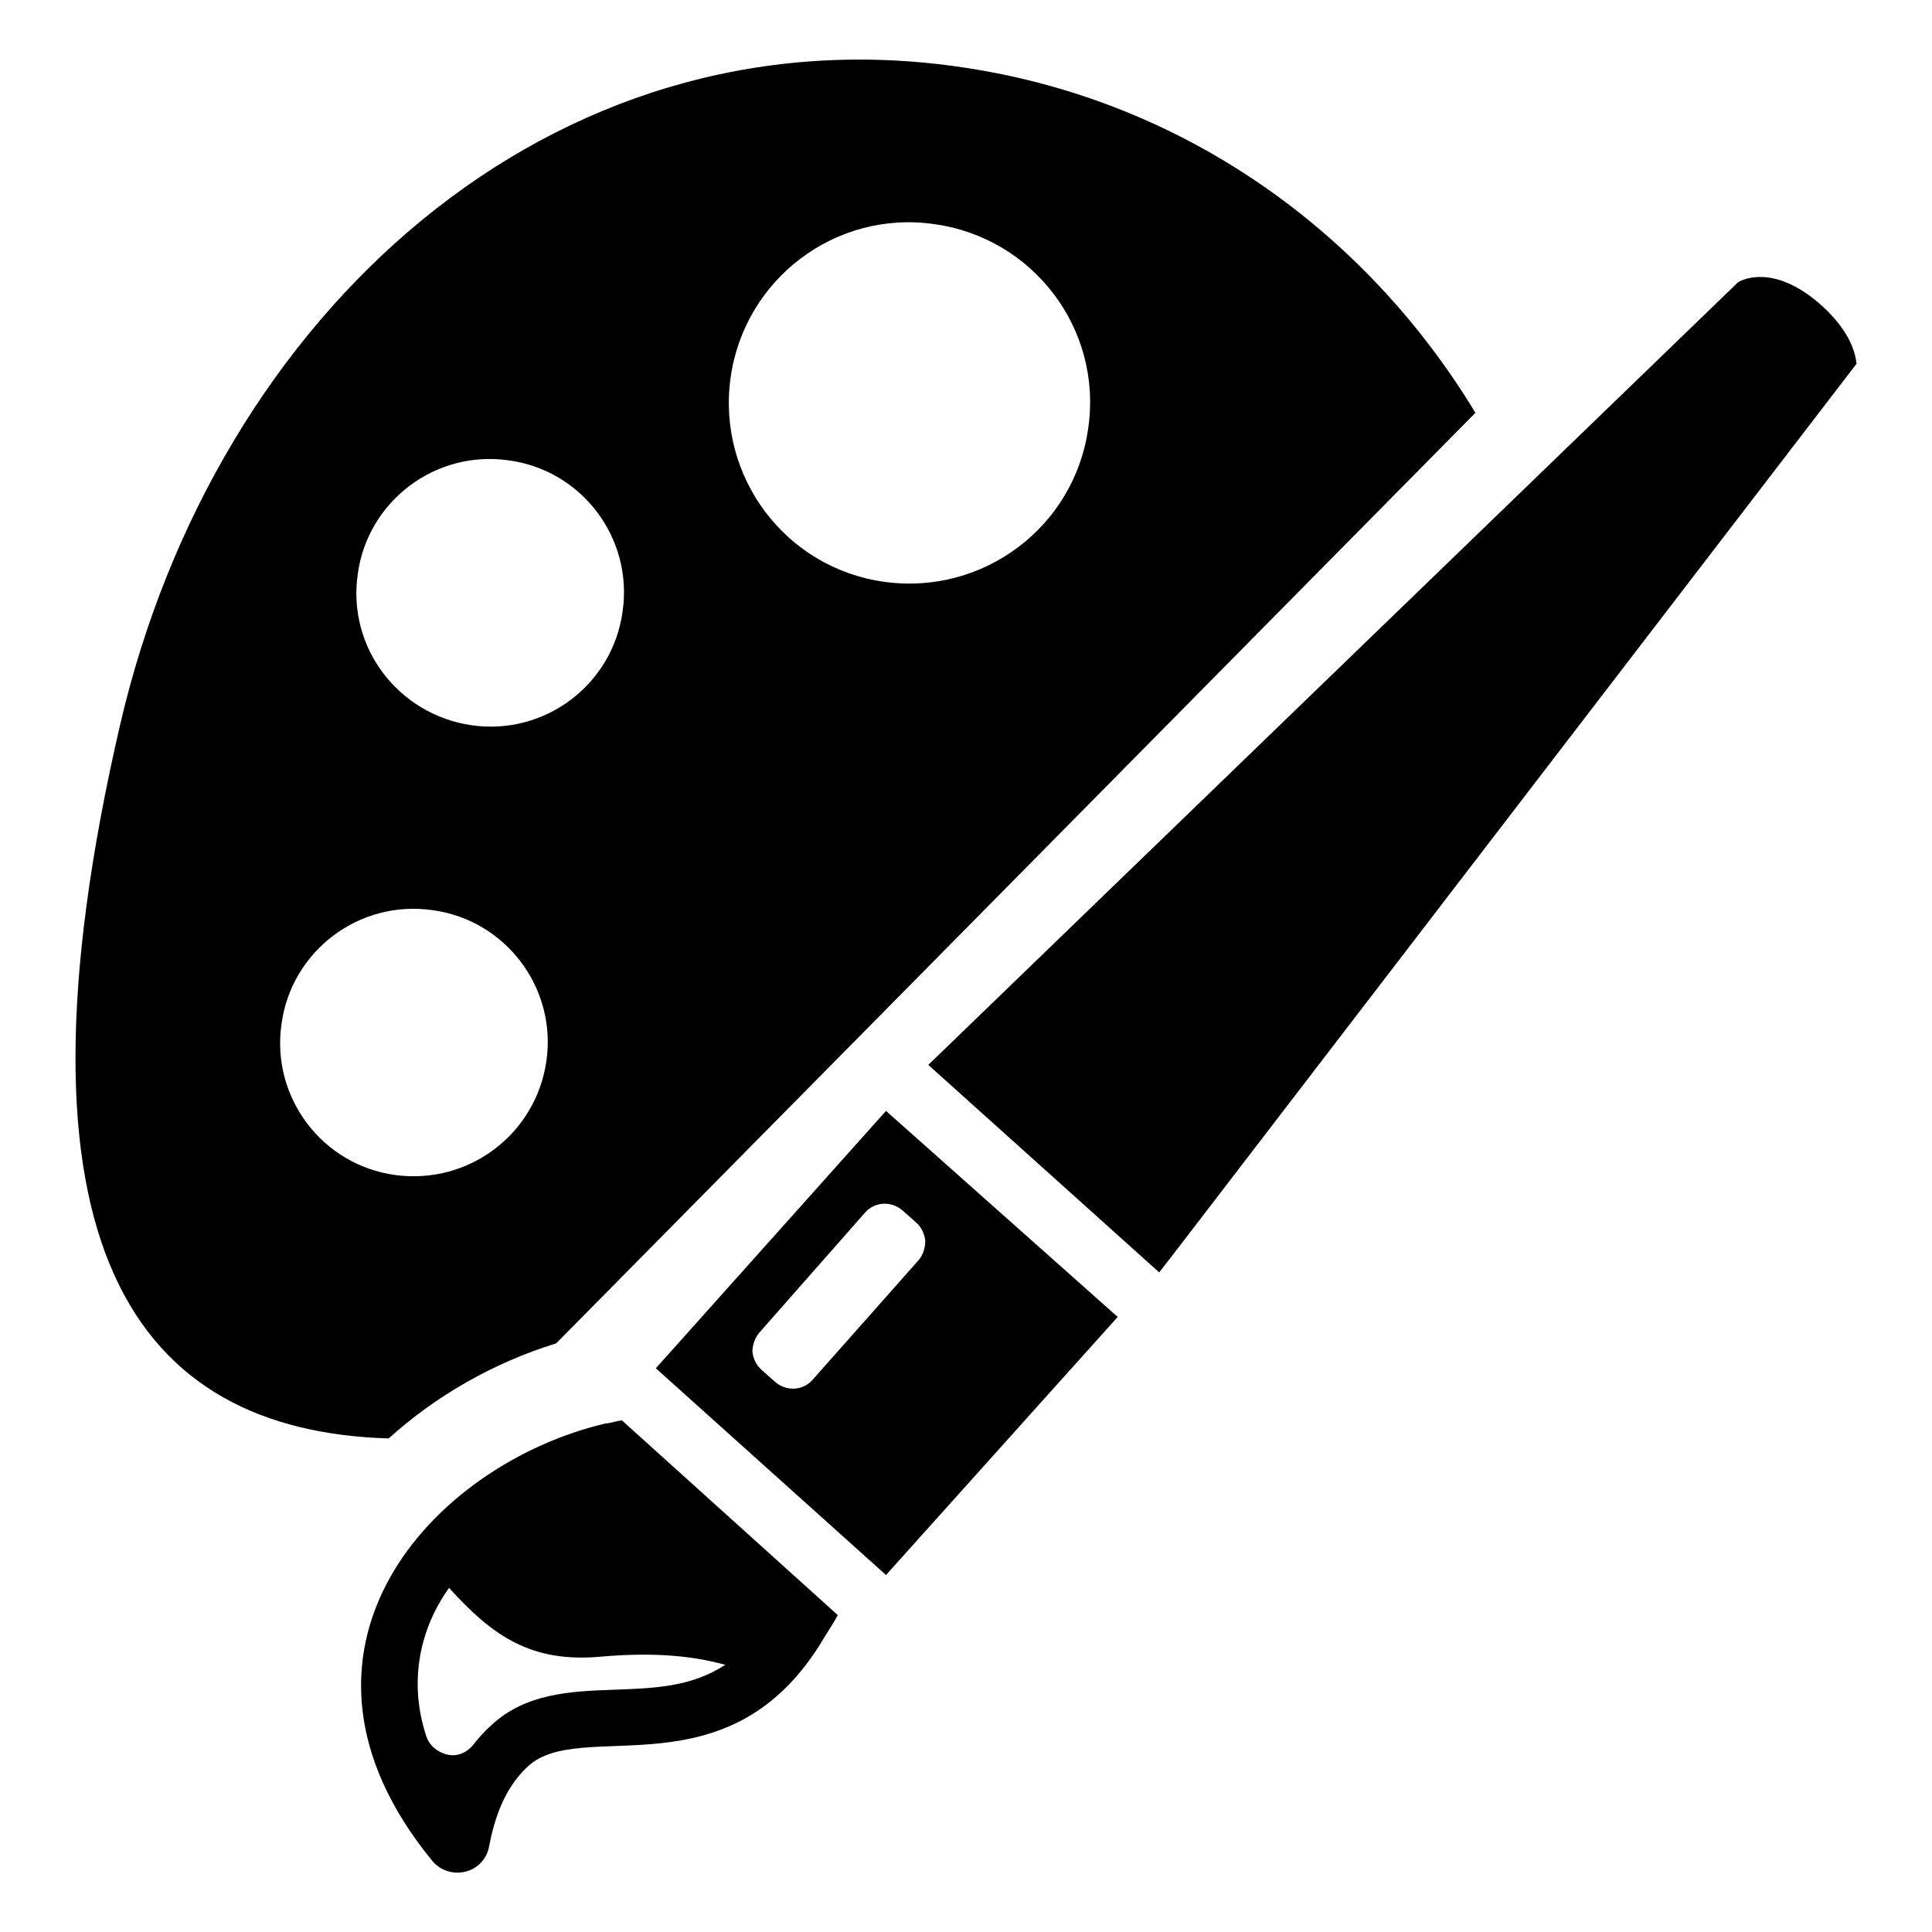
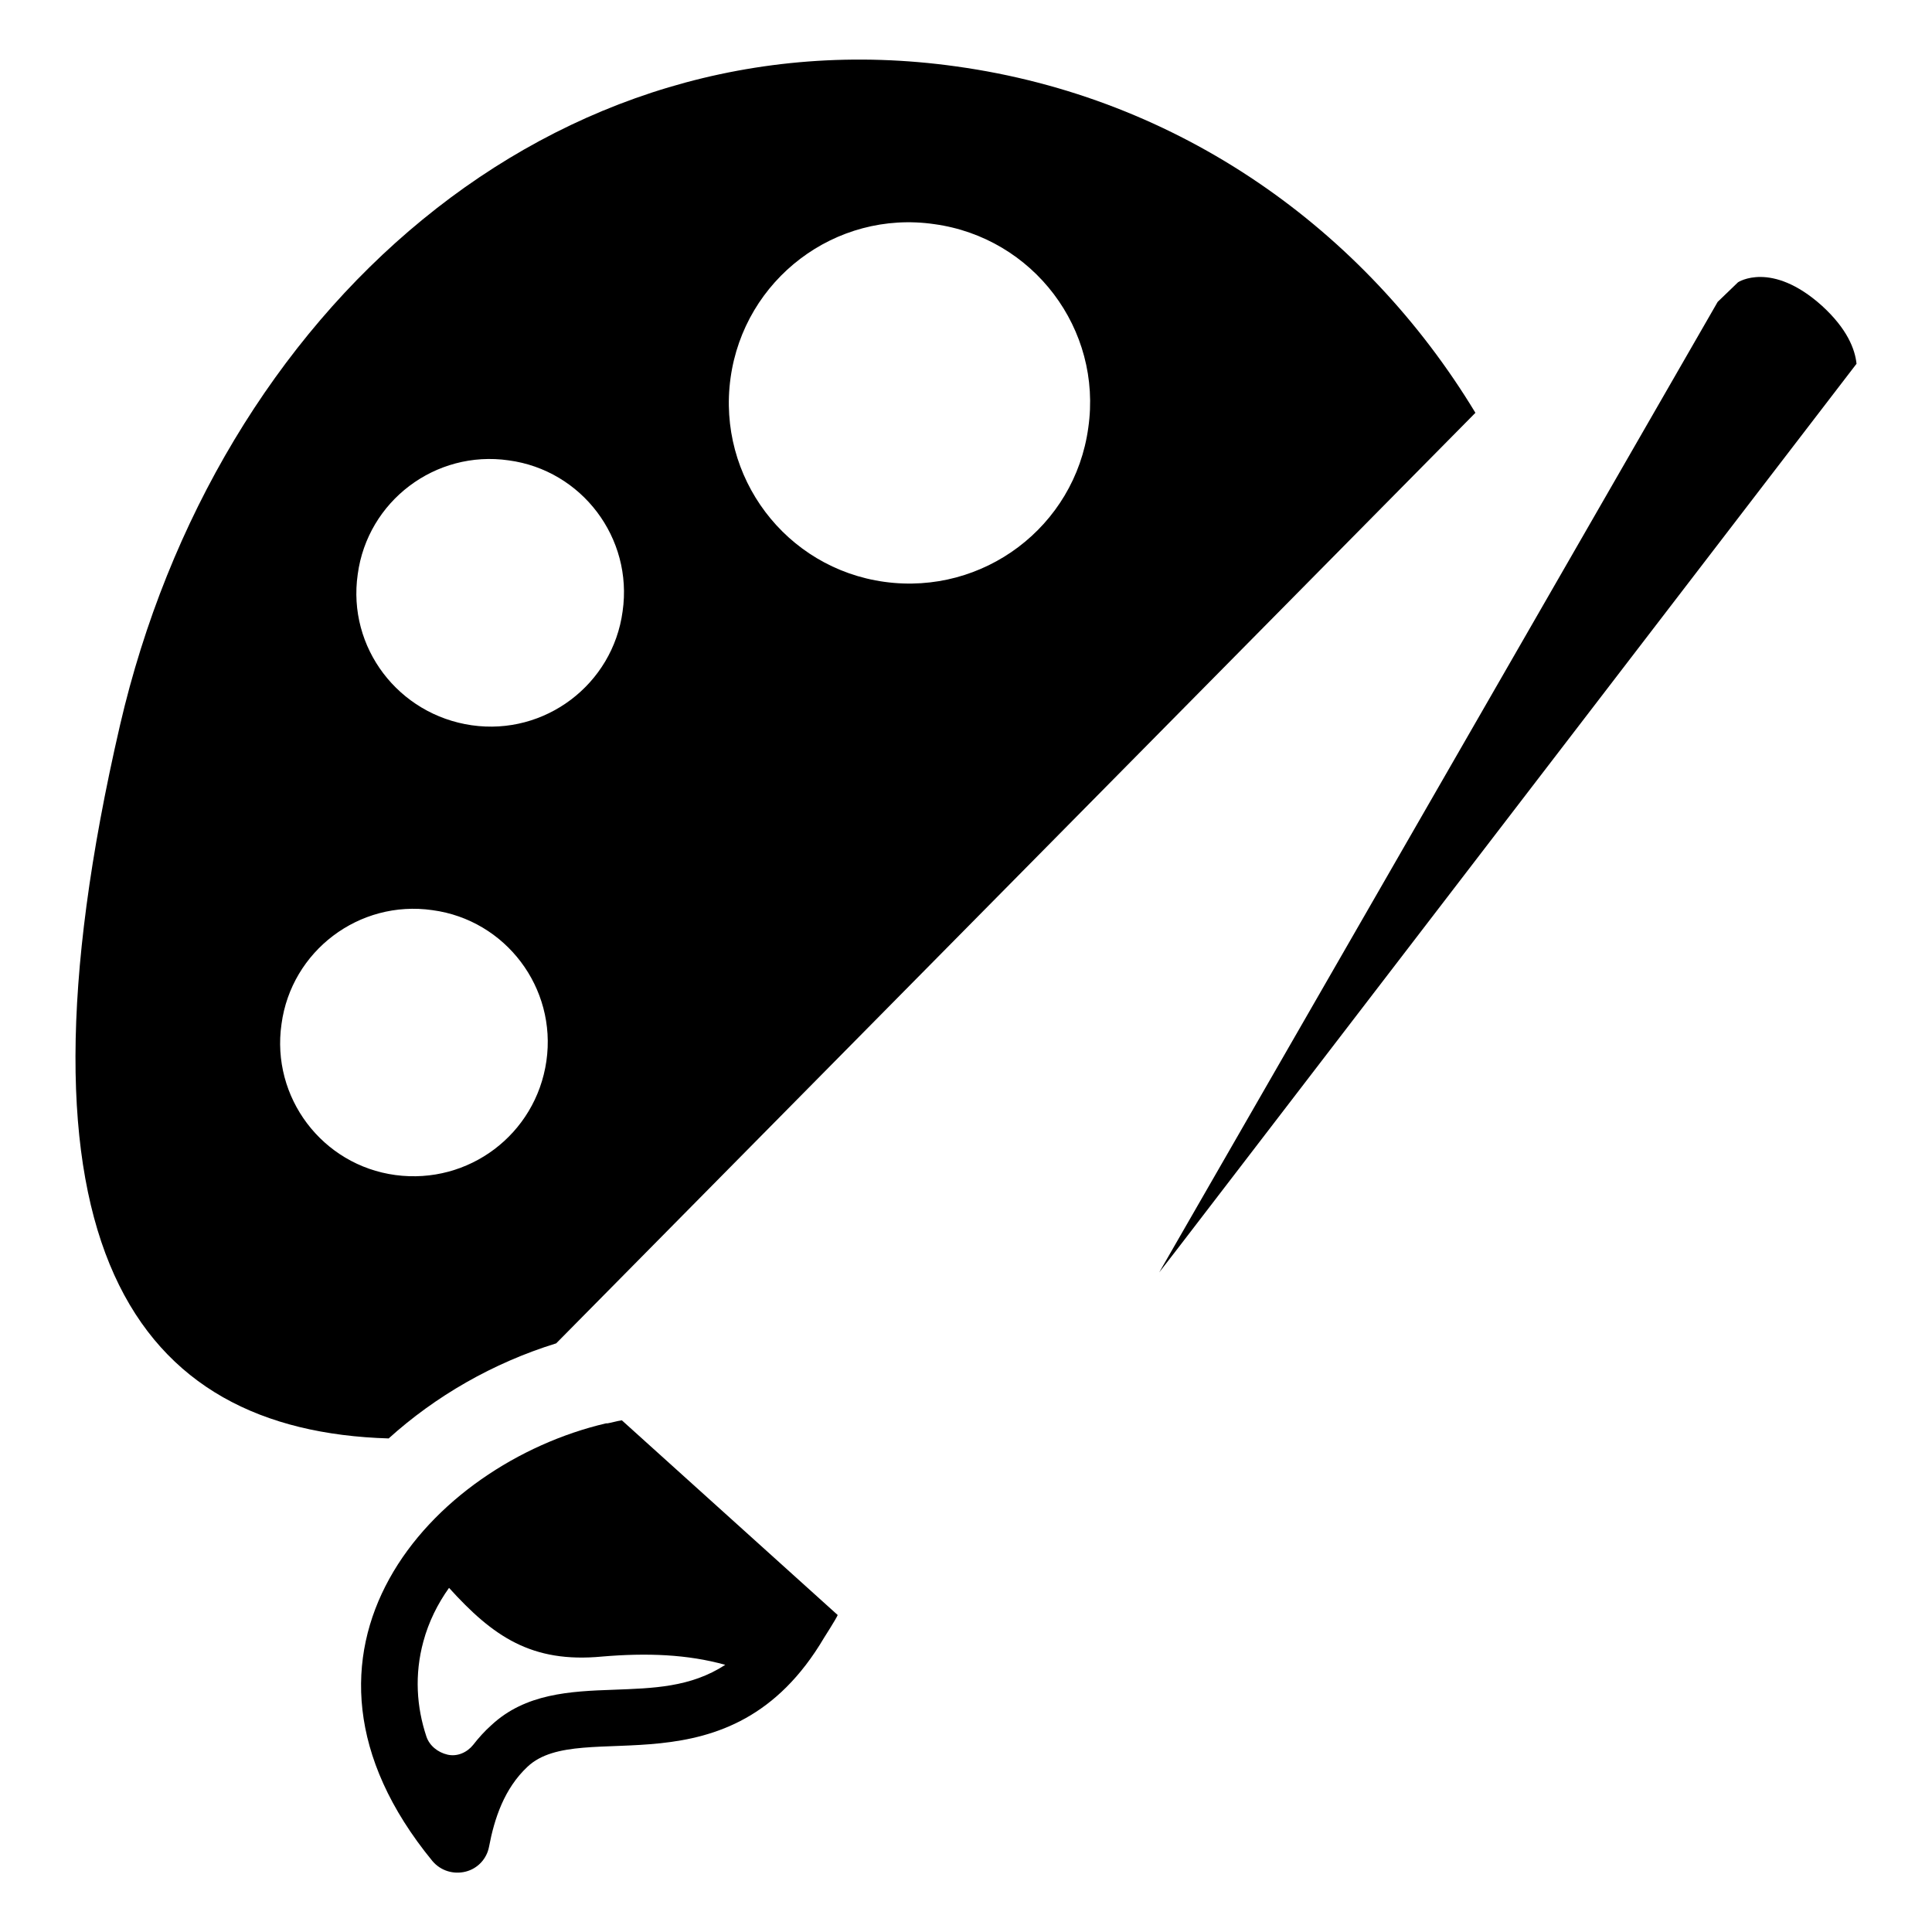
<svg xmlns="http://www.w3.org/2000/svg" version="1.1" x="0px" y="0px" viewBox="0 0 256 256" enable-background="new 0 0 256 256" xml:space="preserve">
  <g>
    <g>
      <g>
        <g>
          <path fill="#000000" d="M195.5,54.7c-14.7-24.3-39.2-41.8-68.8-45.9C73.2,1.3,28.6,41.3,15.9,96.1c-16,69.2,2.1,93.5,35.6,94.5c6.2-5.6,13.8-10,22.2-12.6L195.5,54.7z M96.8,50.1c1.8-13.1,13.9-22.3,27-20.4c13.1,1.8,22.3,13.9,20.4,27c-1.8,13.1-13.9,22.2-27,20.4C104.1,75.3,95,63.2,96.8,50.1z M47.4,76.1c1.3-9.7,10.3-16.5,20-15.1c9.7,1.3,16.5,10.3,15.1,20c-1.3,9.7-10.3,16.5-20,15.1C52.8,94.7,46,85.8,47.4,76.1z M52.4,155.7c-9.7-1.3-16.5-10.3-15.1-20c1.3-9.7,10.3-16.5,20-15.1c9.7,1.3,16.5,10.3,15.1,20C71,150.3,62.1,157,52.4,155.7z" />
-           <path fill="#000000" d="M153.6,168.6l2.4-3.1l90-117.3c-0.2-1.9-1.2-4.6-4.6-7.7c-6.7-6-11.1-3.1-11.1-3.1L125.7,138.5l-2.7,2.6L153.6,168.6z" />
-           <path fill="#000000" d="M117.4,208.7l2.6-2.9l28.1-31.3l-30.7-27.3l-27.9,31.2l-2.6,2.9L117.4,208.7z M100.6,176.6l14-15.9c1.3-1.5,3.5-1.6,5-0.3l1.8,1.6c0.7,0.6,1.1,1.5,1.2,2.4c0,1-0.3,1.9-0.9,2.6l-14,15.8c-1.3,1.5-3.5,1.6-5,0.3l-1.8-1.6c-0.7-0.6-1.1-1.5-1.2-2.4C99.7,178.3,100,177.3,100.6,176.6z" />
+           <path fill="#000000" d="M153.6,168.6l2.4-3.1l90-117.3c-0.2-1.9-1.2-4.6-4.6-7.7c-6.7-6-11.1-3.1-11.1-3.1l-2.7,2.6L153.6,168.6z" />
          <path fill="#000000" d="M109.2,217L109.2,217c0,0,1.6-2.5,1.8-3l-28.6-25.8c-0.7,0.1-1.3,0.3-1.9,0.4c-0.1,0-0.1,0-0.2,0c-23.1,5.4-45.8,30.2-23,58c1.1,1.3,2.8,1.8,4.4,1.4c1.6-0.4,2.8-1.7,3.1-3.3c0.7-3.7,2-7.7,5.1-10.6C77,227.4,96.7,238.2,109.2,217z M81.3,223.9c-5.8,0.2-11.7,0.5-16.2,4.7c-0.9,0.8-1.7,1.7-2.4,2.6c-0.8,1-2.1,1.6-3.4,1.3s-2.4-1.2-2.8-2.4c-1.3-3.9-1.6-8.2-0.4-12.6c0.7-2.6,1.9-5,3.4-7.1c5.8,6.4,10.9,10,20.3,9.1c5.9-0.5,11.3-0.3,16.3,1.1C91.5,223.6,86.5,223.7,81.3,223.9z" />
        </g>
      </g>
      <g />
      <g />
      <g />
      <g />
      <g />
      <g />
      <g />
      <g />
      <g />
      <g />
      <g />
      <g />
      <g />
      <g />
      <g />
    </g>
  </g>
</svg>